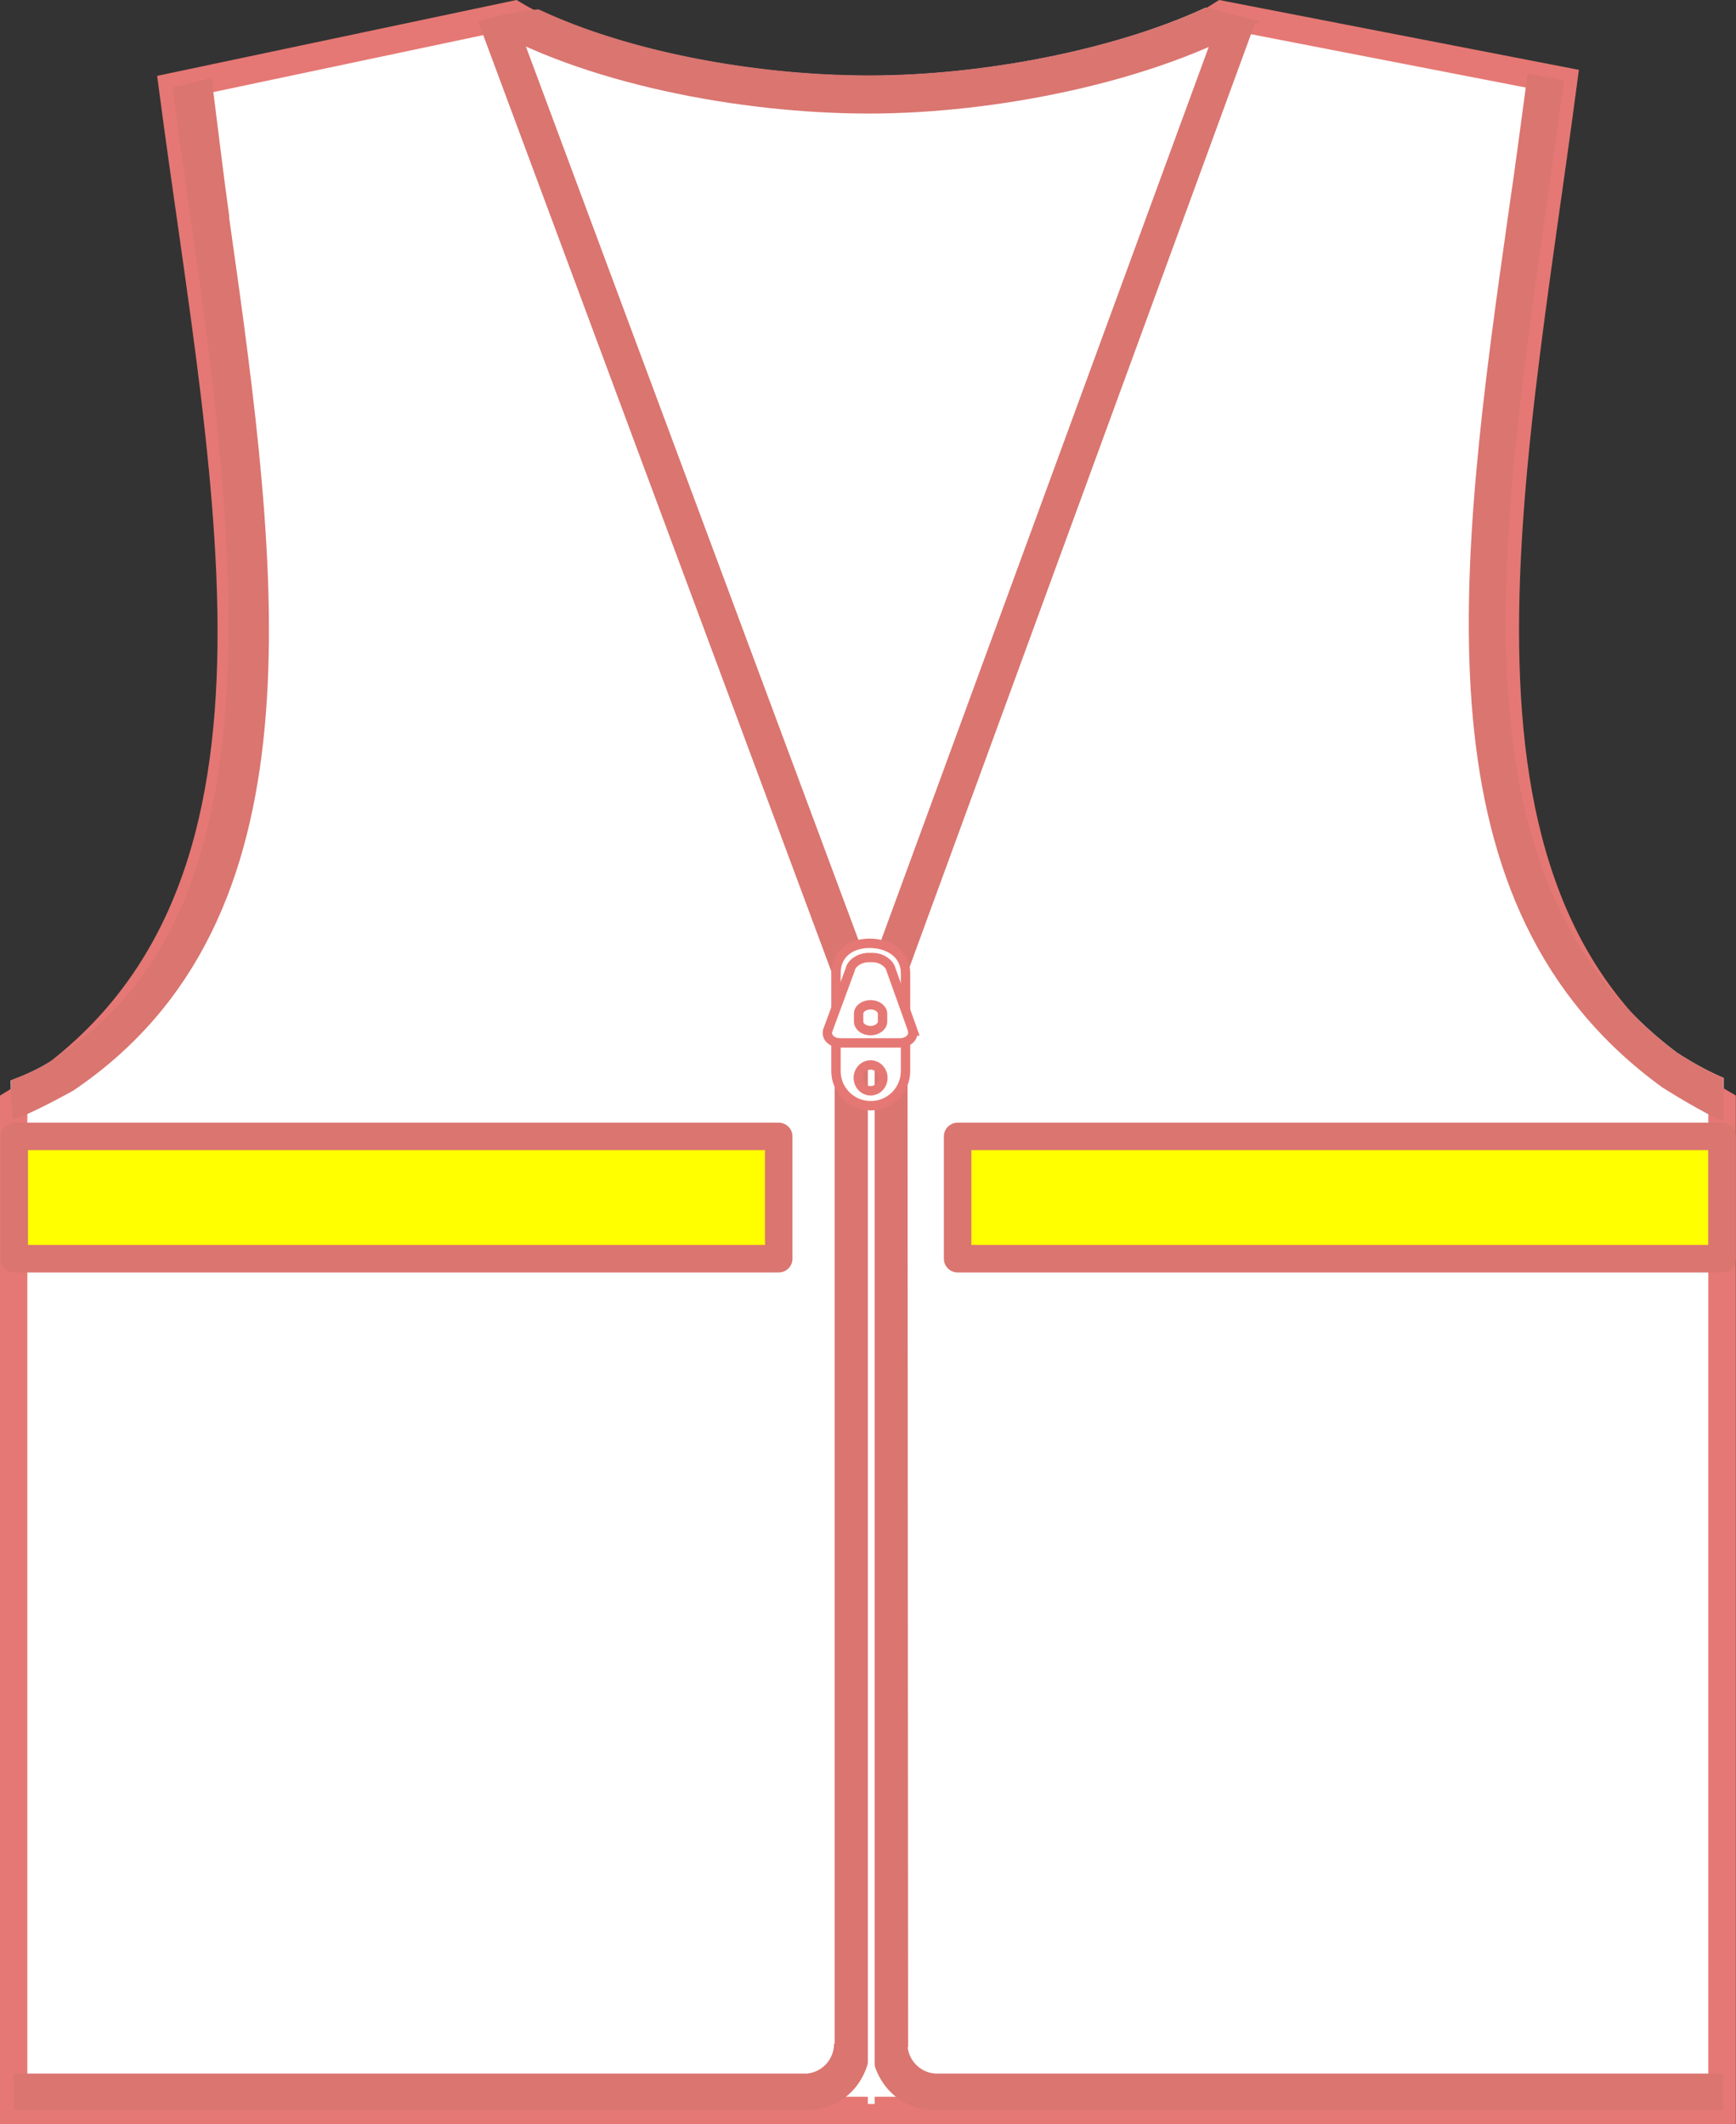
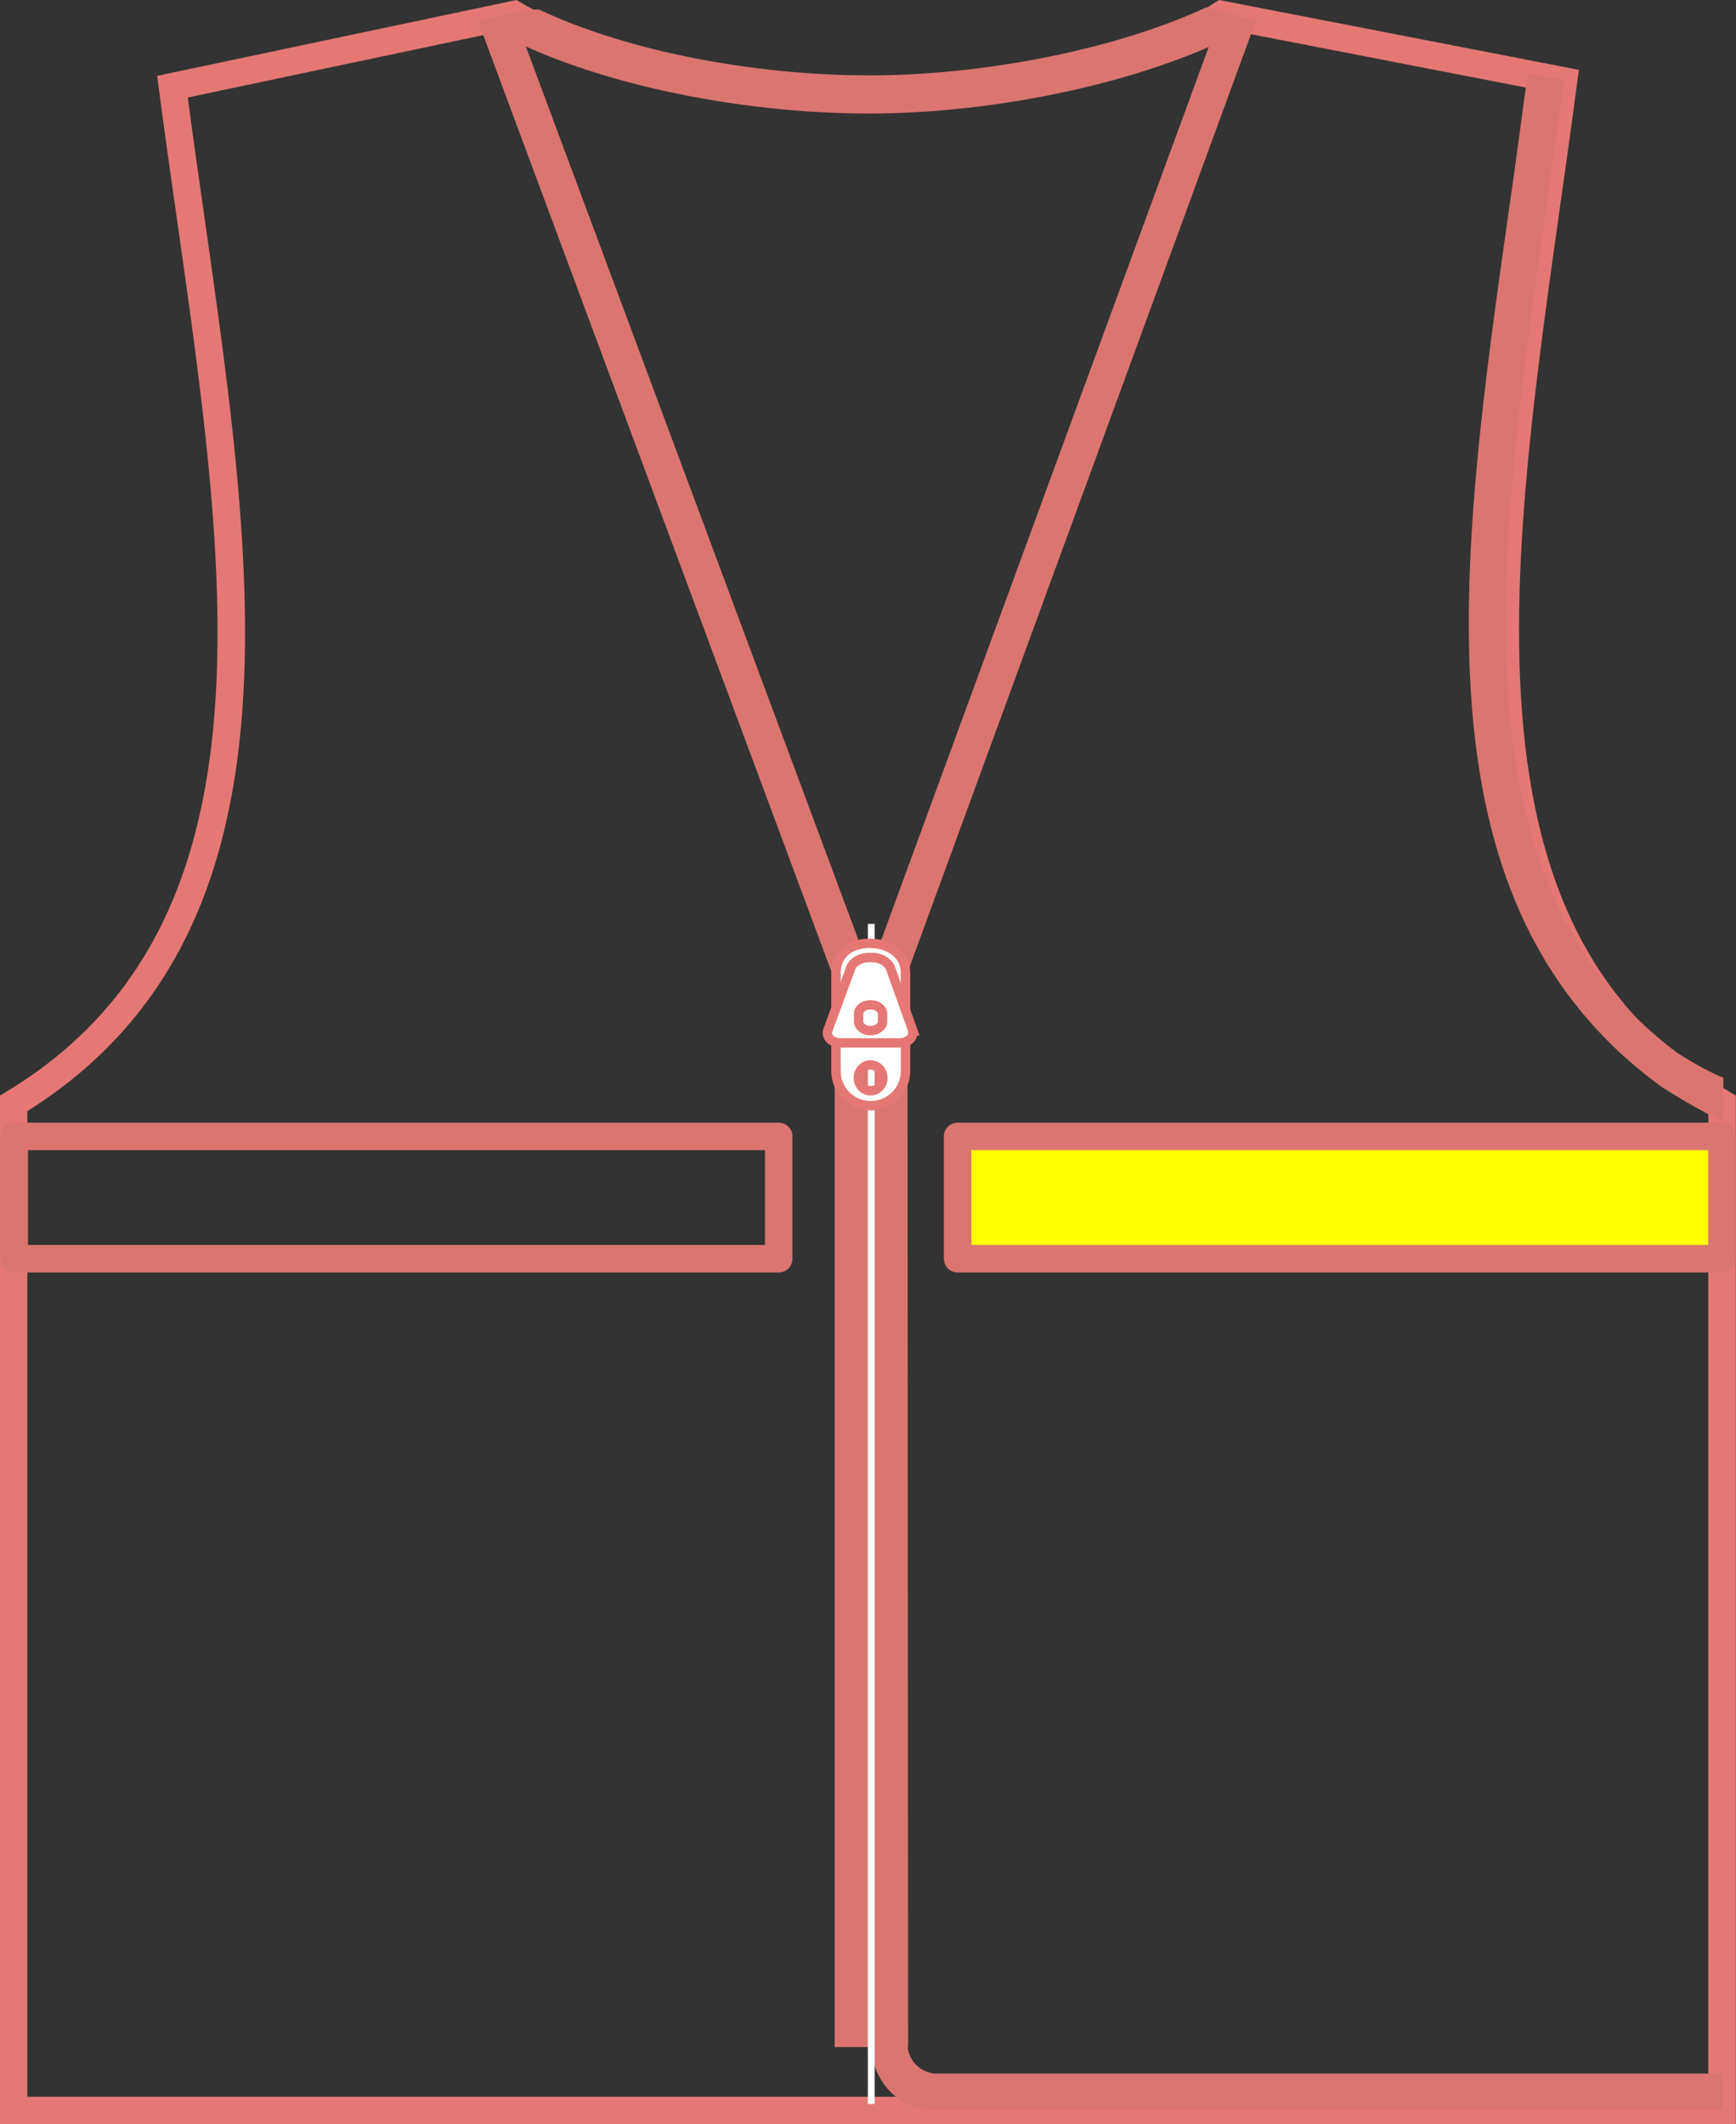
<svg xmlns="http://www.w3.org/2000/svg" id="_レイヤー_2" data-name="レイヤー 2" viewBox="0 0 53.66 65.66">
  <rect x="0" y="0" width="53.66" height="65.66" fill="#333333" stroke="none" />
  <defs>
    <style>
      .cls-1 {
        stroke: #fff;
        stroke-width: .21px;
      }

      .cls-1, .cls-2, .cls-3 {
        fill: none;
      }

      .cls-4 {
        fill: #ff0;
      }

      .cls-4, .cls-5, .cls-6 {
        stroke-width: 0px;
      }

      .cls-5 {
        fill: #da7570;
      }

      .cls-6, .cls-7 {
        fill: #fff;
      }

      .cls-2 {
        stroke: #da7570;
        stroke-linecap: round;
        stroke-linejoin: round;
      }

      .cls-2, .cls-3 {
        stroke-width: .85px;
      }

      .cls-3, .cls-7 {
        stroke: #e57874;
      }

      .cls-7 {
        stroke-width: .29px;
      }
    </style>
  </defs>
  <g id="_レイヤー_9" data-name="レイヤー 9">
    <g>
-       <path class="cls-6" d="m53.27,34.65c.01-.1.01-1.2.01-1.33-.65-.26-1.37-.73-1.46-.79-6.9-5.2-5.59-15.14-4.06-25.88.19-1.37.39-2.77.58-4.17l-1.12-.21s0,.01,0,.02l-8.32-1.61s.02,0,.02-.01c-.49-.13-1.05-.27-1.66-.43-2.84,1.32-6.94,2.1-10.39,2.1h-.04c-3.44,0-7.38-.72-10.2-2.04-.63.05-1.6.3-1.89.37.01,0,.03,0,.03.02l-8.25,1.74s0,0,0,0l-.24.06-.96.2s0,.02,0,.03h0c.02.2.05.39.08.58.26,1.94.55,3.88.81,5.79,1.34,9.98,1.81,19.38-4.29,23.47-.08.05-.52.45-1.59.84,0,.45.02.96.06,1.21,0,0,0,0,.01,0v30.62h52.8s.04-.01.04-.01v-1.12h-.04v-29.47s.03.01.04.02Z" />
      <g>
-         <polygon class="cls-4" points="24.07 38.91 .44 38.91 .44 35.13 24.07 35.13 24.07 37.91 24.07 38.91" />
        <polygon class="cls-4" points="53.23 38.91 29.6 38.91 29.6 35.13 53.23 35.13 53.23 37.91 53.23 38.91" />
        <path class="cls-3" d="m53.23,65.24v-31.13c-9.56-5.54-6.59-18.82-4.9-31.61L37.77.45c-6.44,4.13-18.53,2.04-21.88,0L5.33,2.68c1.68,12.79,4.73,25.59-4.91,31.43v31.13h52.8Z" />
        <polygon class="cls-5" points="26.89 33.24 14.79 .69 15.91 .51 26.89 30.01 37.74 .42 38.81 .67 26.89 33.24 26.89 33.24" />
-         <path class="cls-5" d="m26.88,3.51h-.04c-3.9,0-8.87-.91-12.08-2.85.29-.08,1.25-.33,1.89-.37,2.82,1.33,6.76,2.04,10.2,2.04h.04c3.45,0,7.55-.78,10.39-2.1.61.16,1.17.3,1.66.43-3.24,1.89-8.21,2.85-12.06,2.85h0Z" />
+         <path class="cls-5" d="m26.88,3.51h-.04c-3.9,0-8.87-.91-12.08-2.85.29-.08,1.25-.33,1.89-.37,2.82,1.33,6.76,2.04,10.2,2.04h.04c3.45,0,7.55-.78,10.39-2.1.61.16,1.17.3,1.66.43-3.24,1.89-8.21,2.85-12.06,2.85Z" />
        <g>
          <g>
            <g>
              <path class="cls-5" d="m53.28,33.32c-.65-.26-1.37-.73-1.46-.79-6.9-5.2-5.59-15.14-4.06-25.88.19-1.37.39-2.77.58-4.17l-1.12-.21c-.19,1.41-.38,2.86-.58,4.22-1.6,11.23-2.96,21.54,4.75,27.13,0,0,1.31.83,1.87,1.03.01-.1.01-1.2.01-1.33Z" />
-               <path class="cls-5" d="m7.09,6.72c-.19-1.37-.37-2.9-.55-4.31l-1.21.3c.19,1.41.4,2.83.59,4.2,1.54,10.76,2.55,21.26-3.99,25.64-.08.05-.52.45-1.59.84,0,.45.02.96.06,1.21.46-.1,1.87-.89,1.87-.89,7.76-5.25,6.41-15.77,4.81-27Z" />
-               <path class="cls-5" d="m24.95,64.1H.43v1.12h24.52c1.12.02,1.96-.91,1.96-2.04h-1.13c0,.48-.37.88-.84.92Z" />
            </g>
            <path class="cls-5" d="m28.91,64.1h24.35v1.12h-24.37c-1.12.02-1.96-.91-1.96-2.04h1.12c0,.48.37.88.85.92Z" />
            <polygon class="cls-5" points="25.8 63.28 25.8 30.12 28.05 30.12 28.07 63.28 25.8 63.28" />
          </g>
          <line class="cls-1" x1="26.93" y1="28.56" x2="26.93" y2="65.04" />
          <g>
            <path class="cls-7" d="m26.91,34.18c-.59,0-1.07-.48-1.07-1.07v-3.03c0-.59.45-.92,1.04-.92s1.11.33,1.11.92v3.03c0,.59-.48,1.07-1.07,1.07h0Zm0-1.26c-.21,0-.38.18-.38.4s.17.4.38.4.38-.18.38-.4-.17-.4-.38-.4Z" />
            <path class="cls-7" d="m28.21,31.87c.04.2-.14.37-.41.37h-1.81c-.27,0-.45-.16-.41-.37l.7-1.9c.04-.2.3-.37.57-.37h.12c.27,0,.52.17.57.37l.68,1.9Zm-.93-.53c0-.15-.16-.28-.37-.28h0c-.2,0-.37.12-.37.28v.24c0,.15.16.28.37.28h0c.2,0,.37-.13.37-.28v-.24Z" />
          </g>
        </g>
      </g>
    </g>
    <polygon class="cls-2" points="24.07 38.91 .44 38.91 .44 35.13 24.07 35.13 24.07 37.91 24.07 38.91" />
    <polygon class="cls-2" points="53.23 38.91 29.6 38.91 29.6 35.13 53.23 35.13 53.23 37.91 53.23 38.91" />
  </g>
</svg>